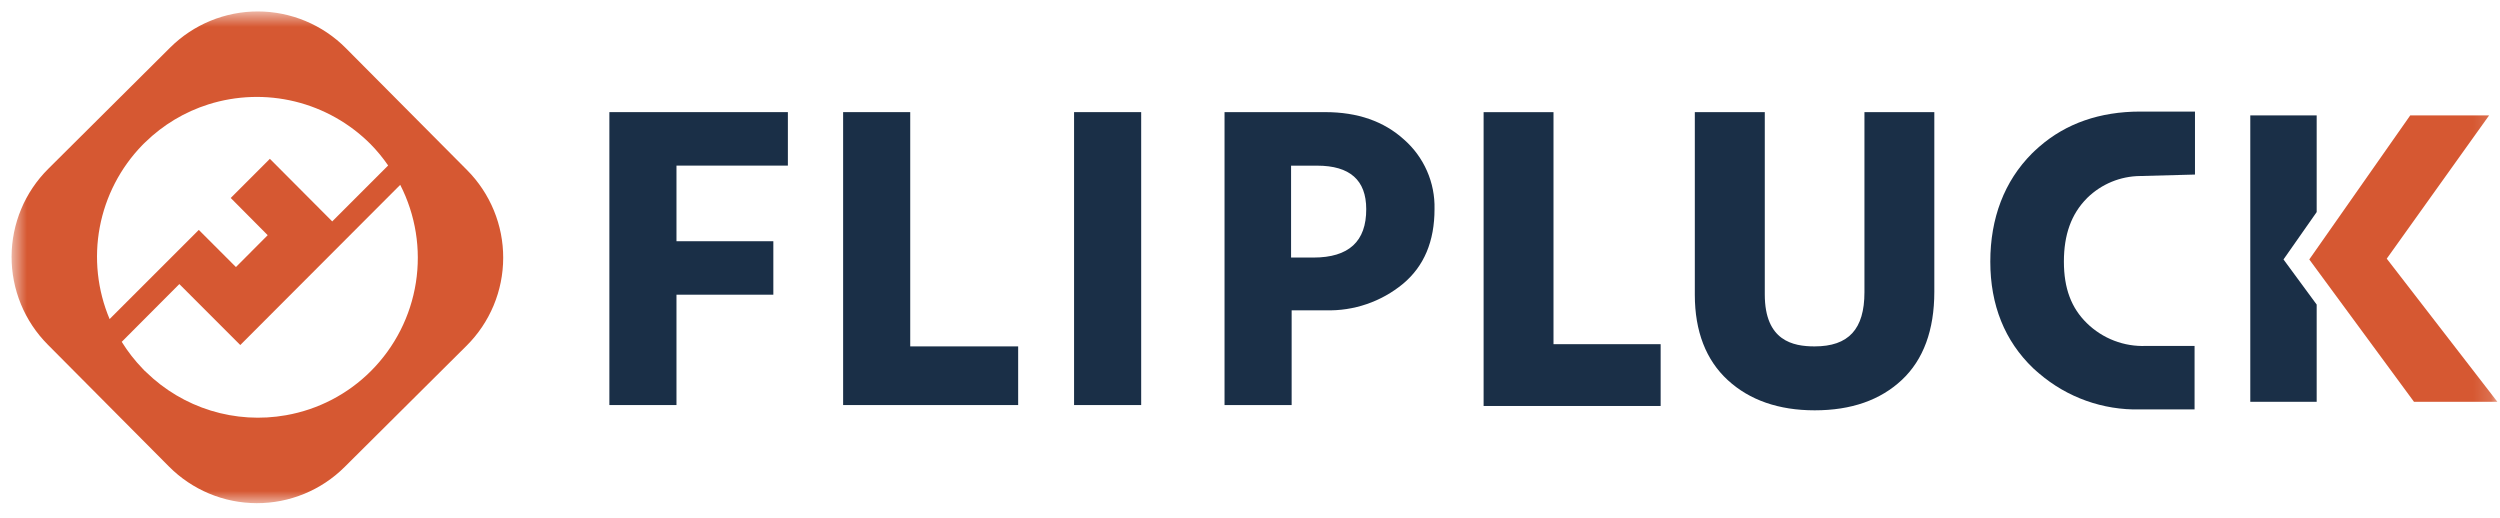
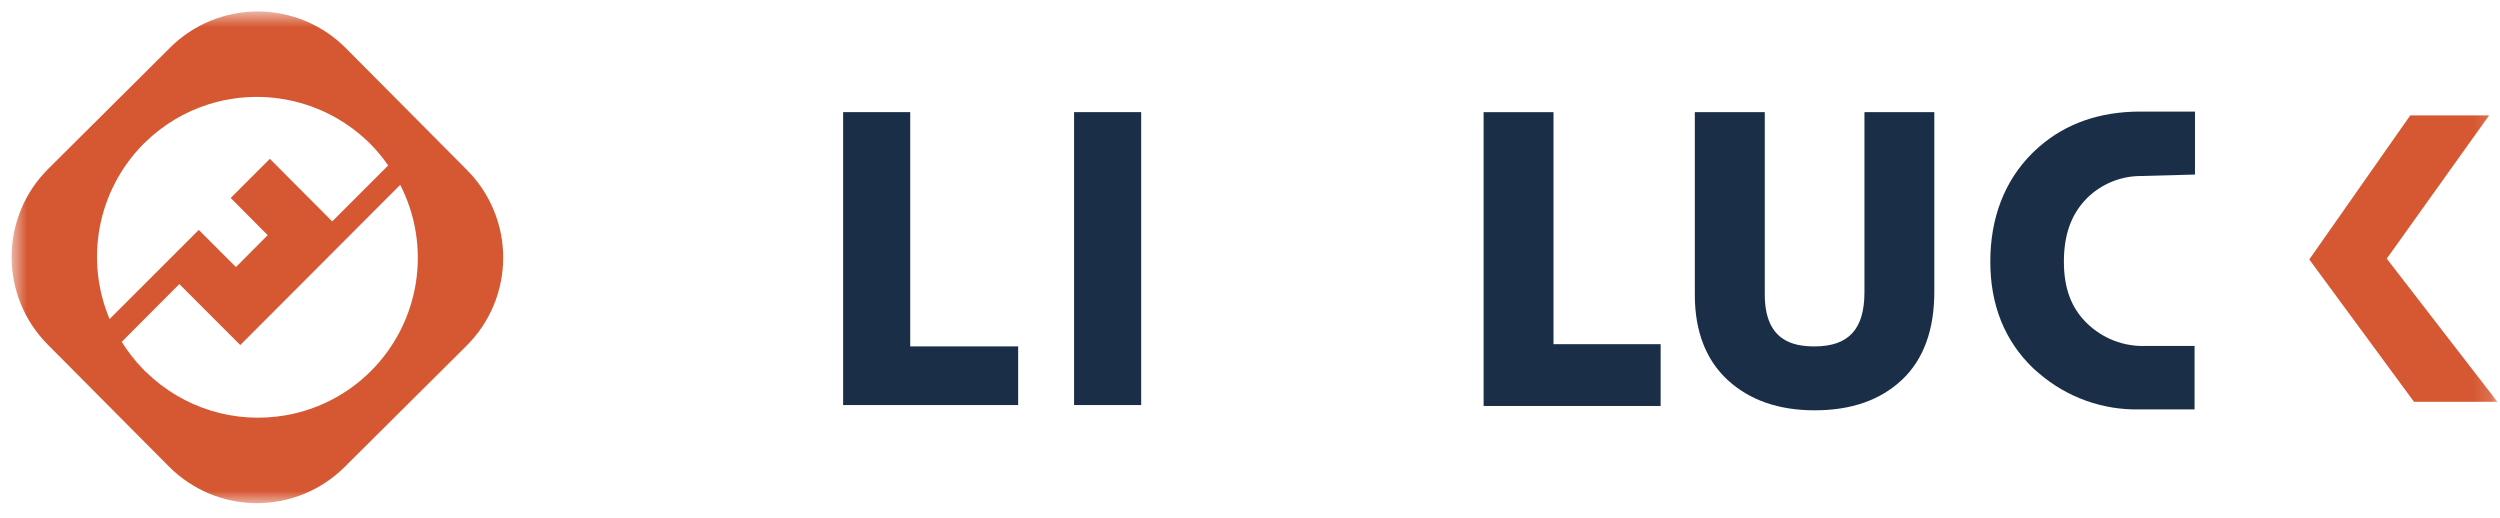
<svg xmlns="http://www.w3.org/2000/svg" width="140" height="29" viewBox="0 0 140 29" fill="none">
  <mask id="mask0_8422_27595" style="mask-type:luminance" maskUnits="userSpaceOnUse" x="0" y="0" width="140" height="29">
    <path d="M139.853 0.641H0.648V28.235H139.853V0.641Z" fill="white" />
  </mask>
  <g mask="url(#mask0_8422_27595)">
-     <path d="M43.307 16.503H37.883V22.683H34.125V6.279H44.121V9.274H37.883V13.509H43.307V16.503Z" fill="#1A2F47" />
    <path d="M57.017 22.683H47.215V6.279H50.973V19.398H57.017V22.683Z" fill="#1A2F47" />
    <path d="M63.906 22.683H60.148V6.279H63.906V22.683Z" fill="#1A2F47" />
-     <path d="M78.627 7.817C77.499 6.792 76.027 6.279 74.211 6.279H68.574V22.683H72.332V17.377H74.23C75.809 17.426 77.351 16.898 78.57 15.892C79.748 14.907 80.335 13.512 80.333 11.708C80.351 10.974 80.207 10.245 79.912 9.573C79.617 8.9 79.179 8.301 78.627 7.817ZM73.553 14.423H72.3V9.277H73.76C75.591 9.277 76.508 10.087 76.509 11.708C76.517 13.518 75.533 14.423 73.553 14.423Z" fill="#1A2F47" />
    <path d="M83.082 22.735V6.281H86.996V19.274H92.996V22.735H83.082Z" fill="#1A2F47" />
    <path d="M101.621 22.978C99.611 22.978 97.973 22.408 96.755 21.286C95.536 20.165 94.91 18.555 94.91 16.509V6.279H98.828V16.488C98.828 19.097 100.419 19.398 101.617 19.398C103.522 19.398 104.409 18.436 104.409 16.365V6.279H108.322V16.34C108.322 18.483 107.712 20.143 106.506 21.274C105.3 22.404 103.679 22.978 101.621 22.978Z" fill="#1A2F47" />
    <path d="M119.828 22.928C117.765 22.974 115.758 22.257 114.191 20.914L114.063 20.804C113.978 20.732 113.916 20.679 113.859 20.622C112.265 19.094 111.457 17.086 111.457 14.652C111.457 12.218 112.24 10.151 113.787 8.597C113.894 8.488 114.01 8.387 114.122 8.284L114.207 8.209C115.698 6.912 117.588 6.251 119.844 6.248H122.919V9.775L119.844 9.857C118.739 9.868 117.681 10.306 116.89 11.078L116.872 11.097C115.986 11.986 115.578 13.149 115.578 14.652C115.578 16.156 115.998 17.252 116.865 18.098C117.301 18.525 117.819 18.858 118.389 19.077C118.957 19.296 119.566 19.397 120.175 19.372H122.896V22.928H119.828Z" fill="#1A2F47" />
    <path d="M135.183 22.5L129.32 14.529L134.973 6.463H139.389L133.658 14.485L139.852 22.5H135.183Z" fill="#D65832" />
-     <path d="M129.734 11.876V6.463H126.016V22.5H129.734V17.056L127.876 14.529L129.734 11.876Z" fill="#1A2F47" />
    <path d="M26.155 9.524L19.363 2.692C18.719 2.044 17.954 1.53 17.111 1.178C16.269 0.826 15.365 0.643 14.452 0.641C13.539 0.638 12.634 0.815 11.789 1.163C10.945 1.51 10.177 2.02 9.529 2.664L2.699 9.458C2.052 10.102 1.537 10.867 1.185 11.71C0.834 12.553 0.651 13.457 0.648 14.37C0.646 15.283 0.823 16.188 1.17 17.033C1.517 17.878 2.027 18.646 2.671 19.294L9.464 26.128C10.108 26.776 10.873 27.29 11.716 27.642C12.558 27.994 13.462 28.176 14.375 28.178C15.288 28.18 16.193 28.003 17.037 27.655C17.882 27.308 18.65 26.797 19.297 26.153L26.13 19.359C26.777 18.715 27.291 17.95 27.643 17.107C27.995 16.264 28.177 15.36 28.179 14.447C28.182 13.533 28.004 12.629 27.657 11.784C27.309 10.939 26.799 10.171 26.155 9.524ZM7.964 8.133C7.995 8.105 8.02 8.073 8.051 8.045C8.083 8.017 8.111 7.989 8.139 7.961C9.134 6.99 10.343 6.266 11.668 5.846C13.24 5.349 14.919 5.293 16.521 5.685C18.122 6.077 19.585 6.903 20.75 8.07C21.113 8.44 21.443 8.84 21.736 9.267L18.605 12.399L15.113 8.894L12.921 11.087L14.991 13.17L13.212 14.955L11.133 12.875L6.138 17.868C5.454 16.245 5.262 14.457 5.586 12.726C5.911 10.995 6.738 9.397 7.964 8.133ZM20.775 20.775C19.481 22.071 17.819 22.936 16.015 23.253C14.612 23.502 13.17 23.413 11.809 22.994C10.447 22.574 9.205 21.836 8.186 20.841L8.086 20.75L7.992 20.65C7.548 20.191 7.154 19.686 6.817 19.143L10.043 15.908L13.456 19.322L22.413 10.351C23.276 12.038 23.583 13.956 23.289 15.829C22.995 17.702 22.114 19.434 20.775 20.775Z" fill="#D65832" />
  </g>
</svg>